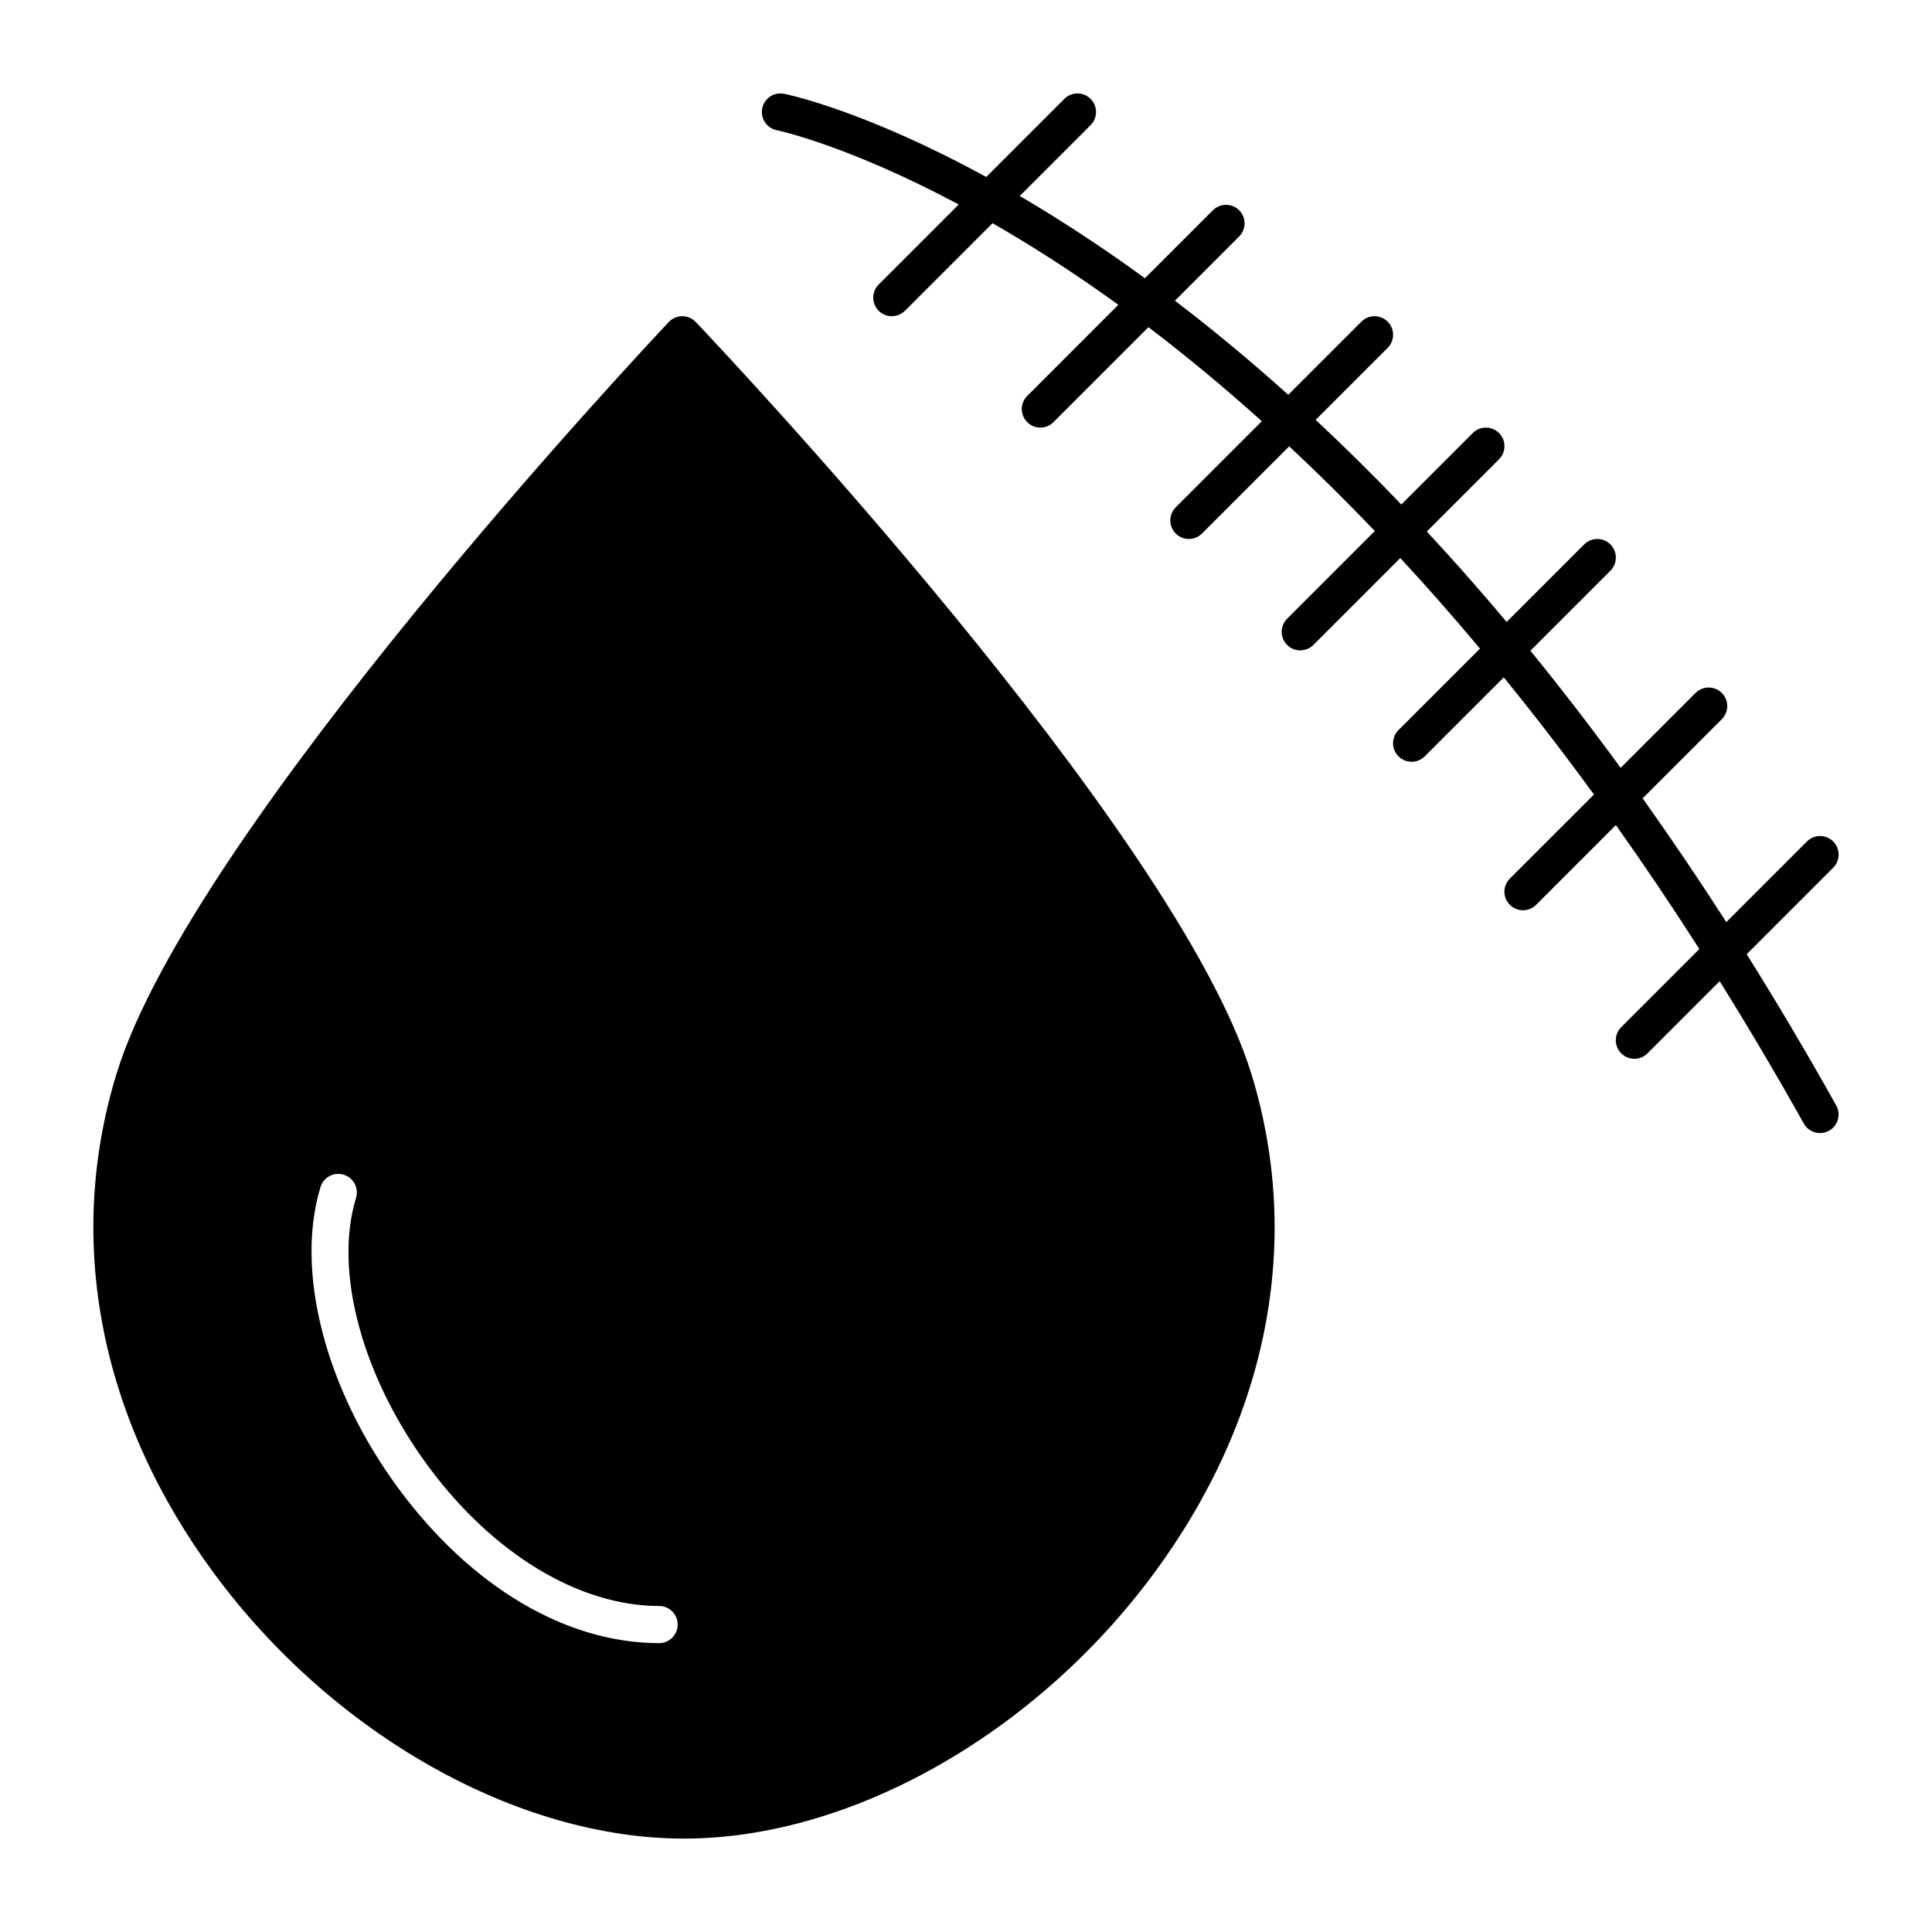
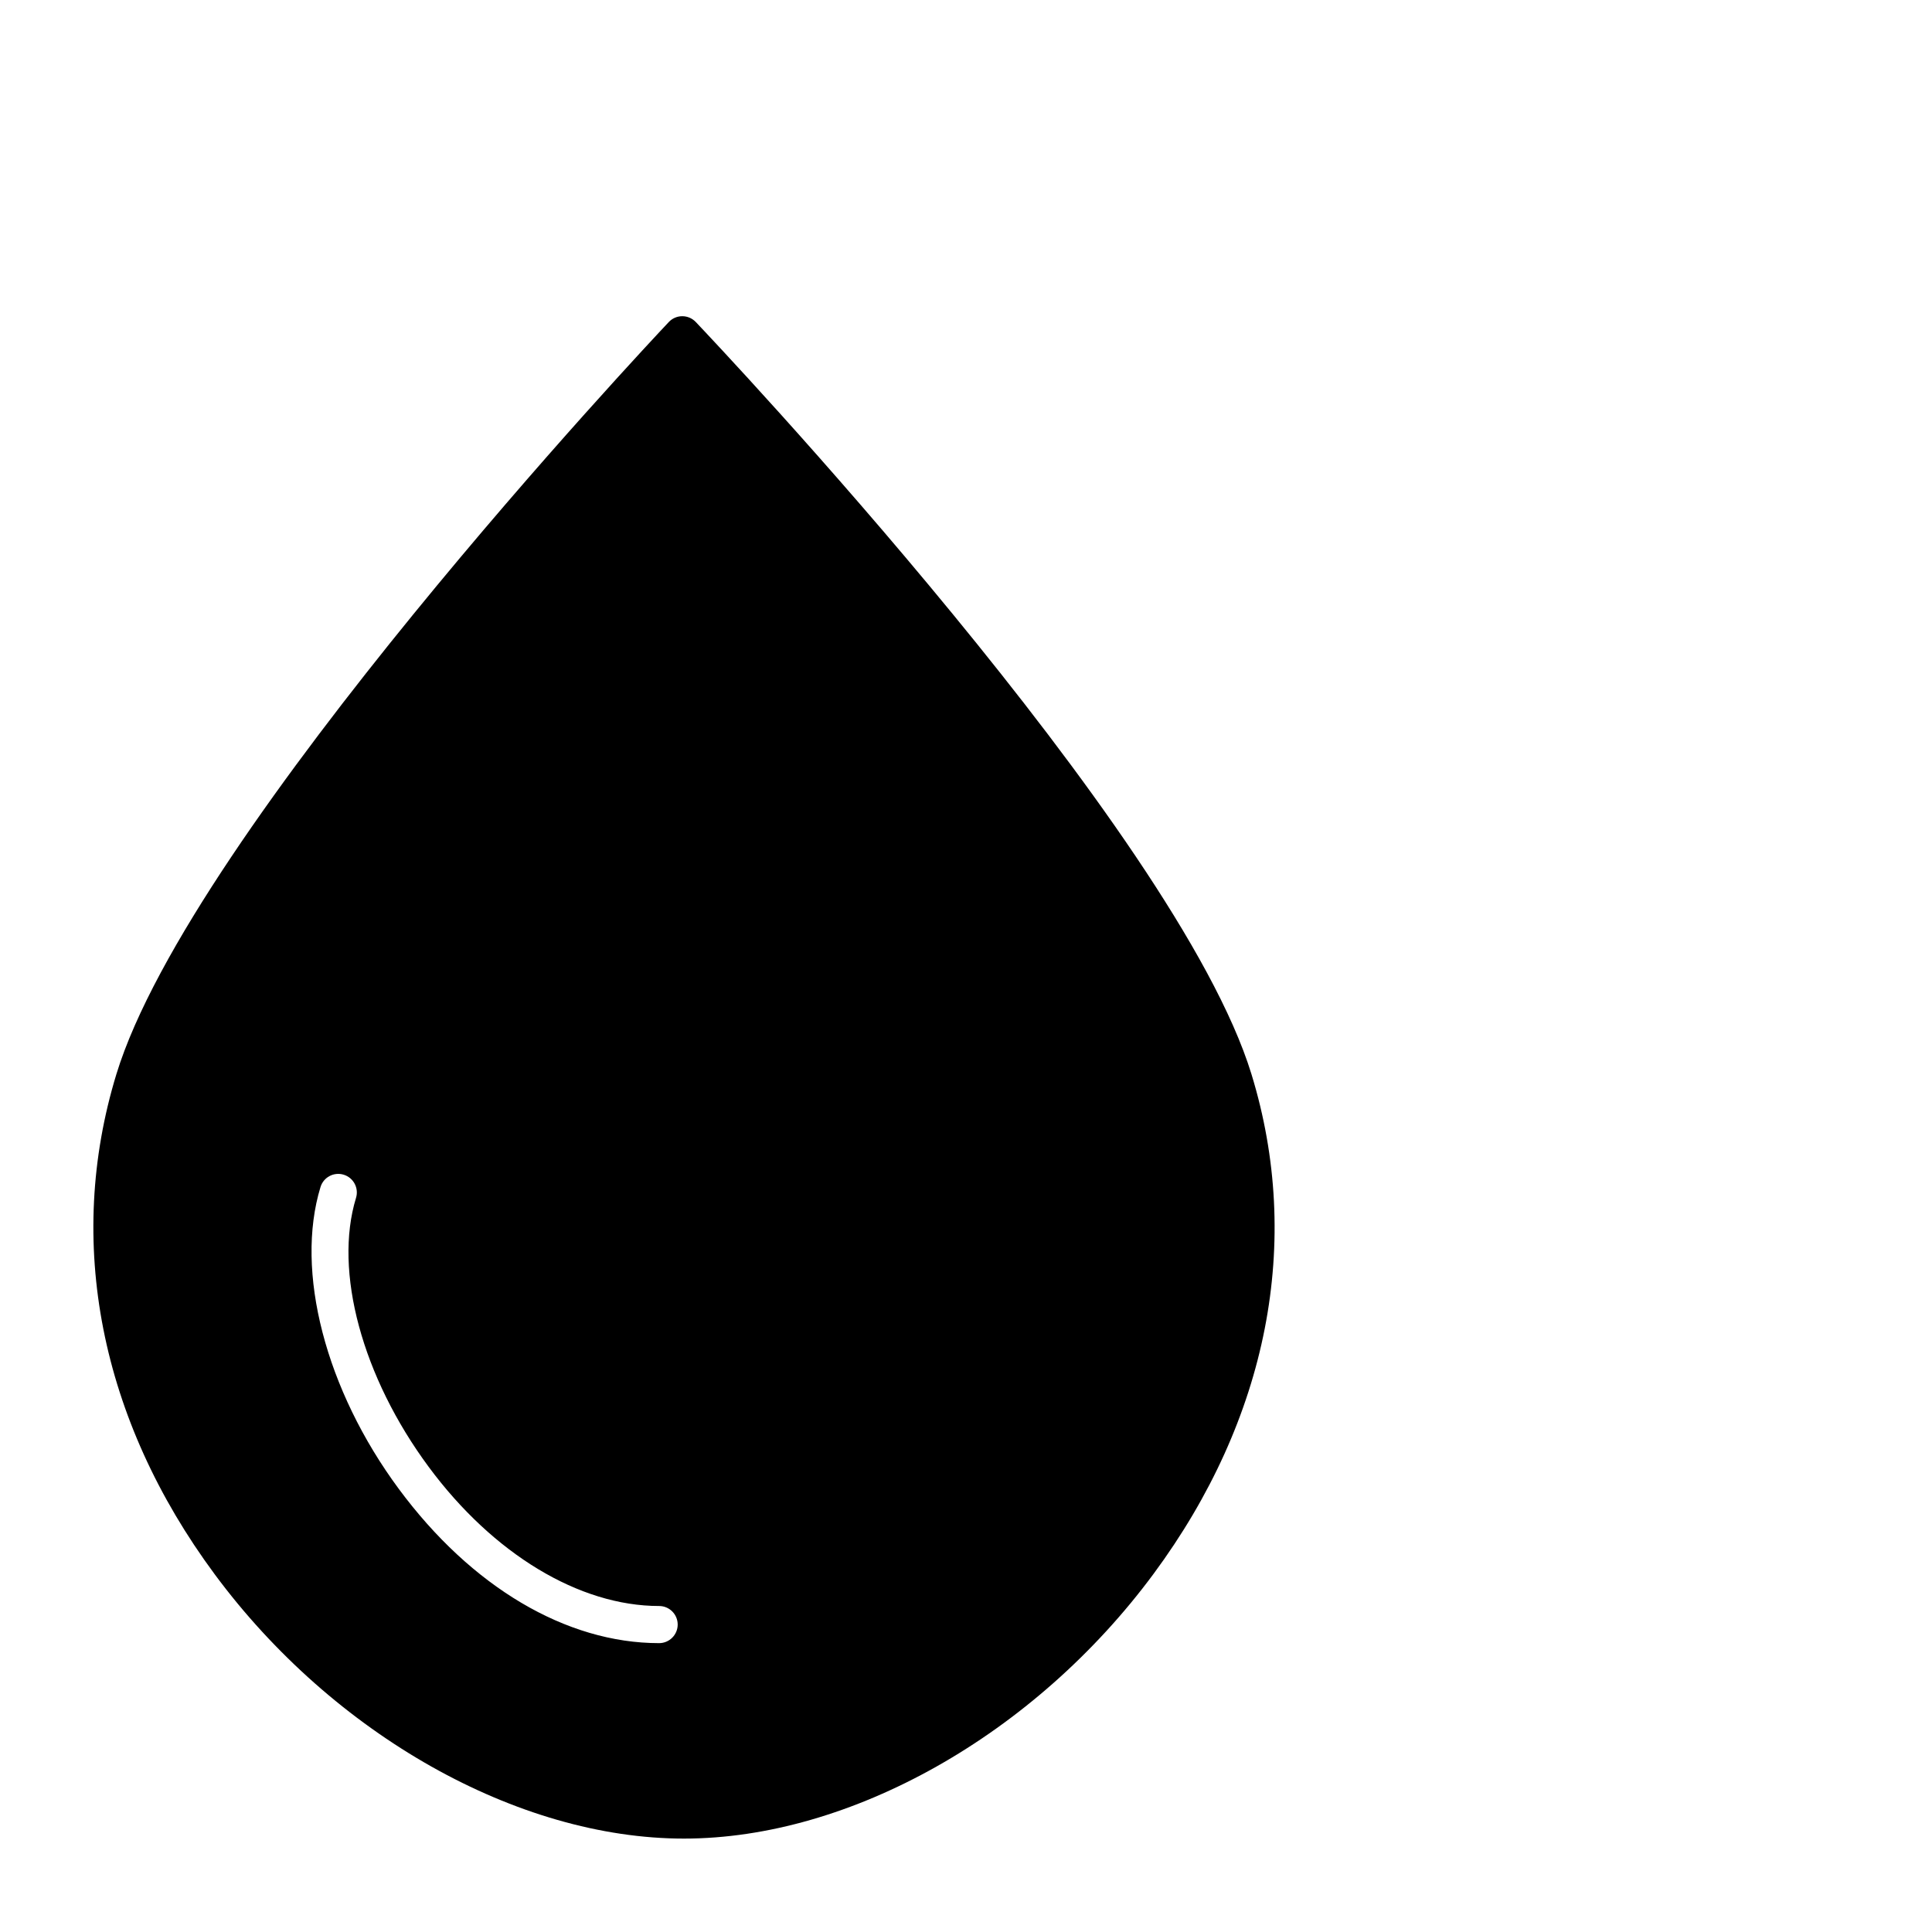
<svg xmlns="http://www.w3.org/2000/svg" fill="#000000" width="800px" height="800px" version="1.1" viewBox="144 144 512 512">
  <g>
    <path d="m328.38 229.33c-0.93-0.977-2.219-1.531-3.566-1.531h-0.008c-1.352 0-2.641 0.562-3.57 1.543-5.16 5.469-126.64 134.71-146.39 199.32-13.578 44.422-4.332 91.48 26.031 132.51 31.5 42.566 80.32 70.074 124.37 70.074 44.105 0 92.969-27.555 124.49-70.199 30.32-41.02 39.523-88.035 25.91-132.39-19.875-64.758-142.07-193.86-147.26-199.32zm-9.711 350.12c-24.621 0-49.754-14.887-68.961-40.844-19.445-26.277-27.598-57.691-20.77-80.031 0.793-2.598 3.547-4.062 6.144-3.266 2.598 0.793 4.062 3.543 3.266 6.144-5.949 19.457 1.617 47.449 19.27 71.301 17.078 23.078 39.902 36.855 61.055 36.855 2.719 0 4.922 2.203 4.922 4.922-0.008 2.715-2.211 4.918-4.926 4.918z" />
-     <path d="m606.89 396.88 22.926-22.926c1.922-1.922 1.922-5.039 0-6.957-1.918-1.922-5.039-1.922-6.957 0l-21.367 21.367c-7.254-11.289-14.652-22.215-22.172-32.793l20.977-20.977c1.922-1.922 1.922-5.039 0-6.957-1.918-1.922-5.039-1.922-6.957 0l-19.848 19.848c-7.844-10.742-15.82-21.098-23.926-31.039l21.211-21.211c1.922-1.922 1.922-5.039 0-6.957-1.918-1.922-5.039-1.922-6.957 0l-20.551 20.551c-4.086-4.867-8.199-9.641-12.348-14.301-2.918-3.281-5.856-6.496-8.805-9.672l19.141-19.141c1.922-1.922 1.922-5.039 0-6.957-1.918-1.922-5.039-1.922-6.957 0l-18.93 18.934c-7.484-7.812-15.059-15.293-22.699-22.426l19.07-19.07c1.922-1.922 1.922-5.039 0-6.957-1.918-1.922-5.039-1.922-6.957 0l-19.383 19.383c-9.906-8.906-19.926-17.227-30.027-24.938l17.008-17.008c1.922-1.922 1.922-5.039 0-6.957-1.918-1.922-5.039-1.922-6.957 0l-18.012 18.012c-1.934-1.41-3.875-2.801-5.816-4.164-9.73-6.844-18.883-12.672-27.352-17.637l18.773-18.773c1.922-1.922 1.922-5.039 0-6.957-1.918-1.922-5.039-1.922-6.957 0l-20.703 20.695c-32.145-17.582-52.461-21.82-53.578-22.043-2.66-0.535-5.246 1.191-5.785 3.852-0.535 2.66 1.188 5.254 3.848 5.793 0.254 0.051 18.773 3.969 48.227 19.688l-21.211 21.211c-1.922 1.922-1.922 5.039 0 6.957 0.961 0.961 2.219 1.441 3.481 1.441 1.258 0 2.519-0.48 3.481-1.441l23.207-23.207c9.062 5.203 18.957 11.43 29.535 18.902 1.25 0.883 2.523 1.793 3.805 2.727l-24.141 24.141c-1.922 1.922-1.922 5.039 0 6.957 0.961 0.961 2.219 1.441 3.477 1.441 1.258 0 2.519-0.48 3.477-1.441l25.172-25.172c9.348 7.109 19.414 15.363 30.043 24.922l-22.812 22.812c-1.922 1.922-1.922 5.039 0 6.957 0.961 0.961 2.219 1.441 3.477 1.441s2.519-0.48 3.477-1.441l23.113-23.113c7.34 6.856 14.918 14.316 22.688 22.438l-23.238 23.238c-1.922 1.922-1.922 5.039 0 6.957 0.961 0.961 2.219 1.441 3.477 1.441s2.519-0.48 3.477-1.441l23.031-23.031c6.918 7.469 13.973 15.457 21.129 23.996l-21.598 21.598c-1.922 1.922-1.922 5.039 0 6.957 0.961 0.961 2.219 1.441 3.477 1.441s2.519-0.48 3.477-1.441l20.938-20.938c7.875 9.672 15.855 20.016 23.906 31.059l-22.281 22.277c-1.922 1.922-1.922 5.039 0 6.957 0.961 0.961 2.219 1.441 3.477 1.441s2.519-0.48 3.477-1.441l21.141-21.141c7.34 10.348 14.723 21.285 22.117 32.848l-20.695 20.699c-1.922 1.922-1.922 5.035 0 6.957 0.961 0.961 2.219 1.441 3.477 1.441s2.519-0.48 3.477-1.441l19.129-19.129c7.441 11.93 14.887 24.496 22.301 37.734 0.902 1.609 2.574 2.516 4.297 2.516 0.812 0 1.641-0.203 2.398-0.629 2.371-1.328 3.215-4.324 1.887-6.695-7.699-13.777-15.617-27.137-23.719-40.066z" />
  </g>
</svg>